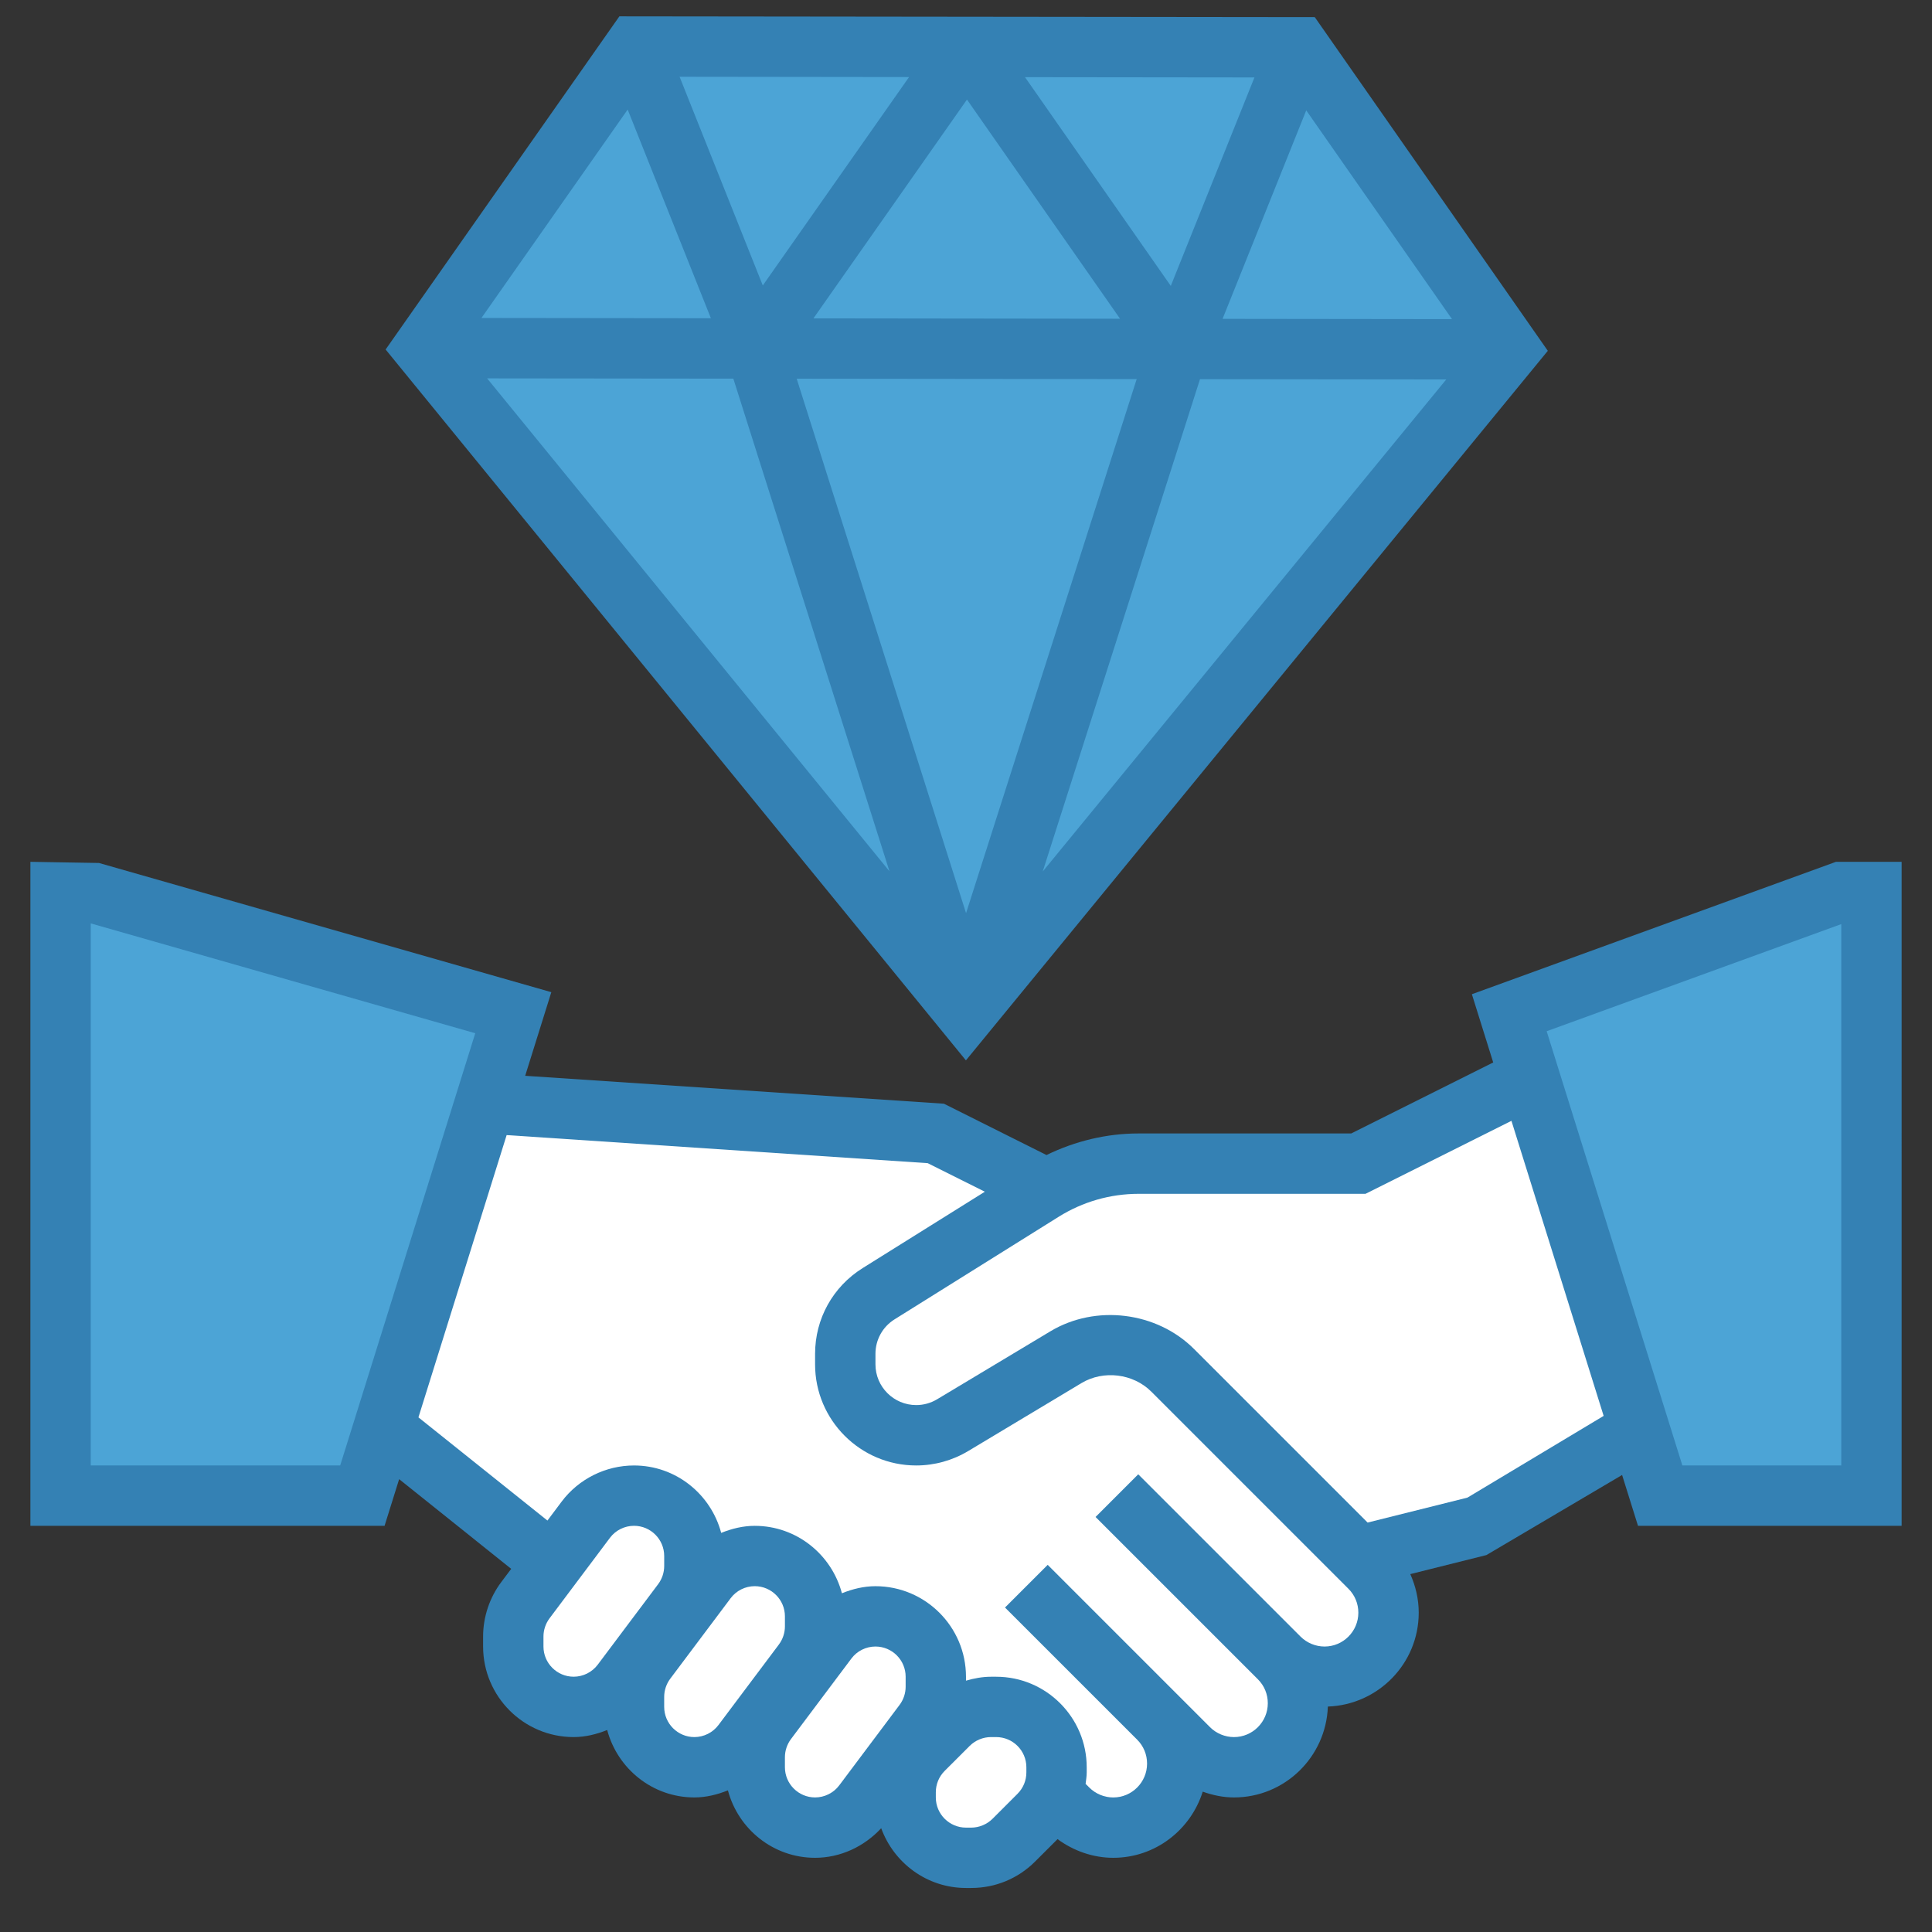
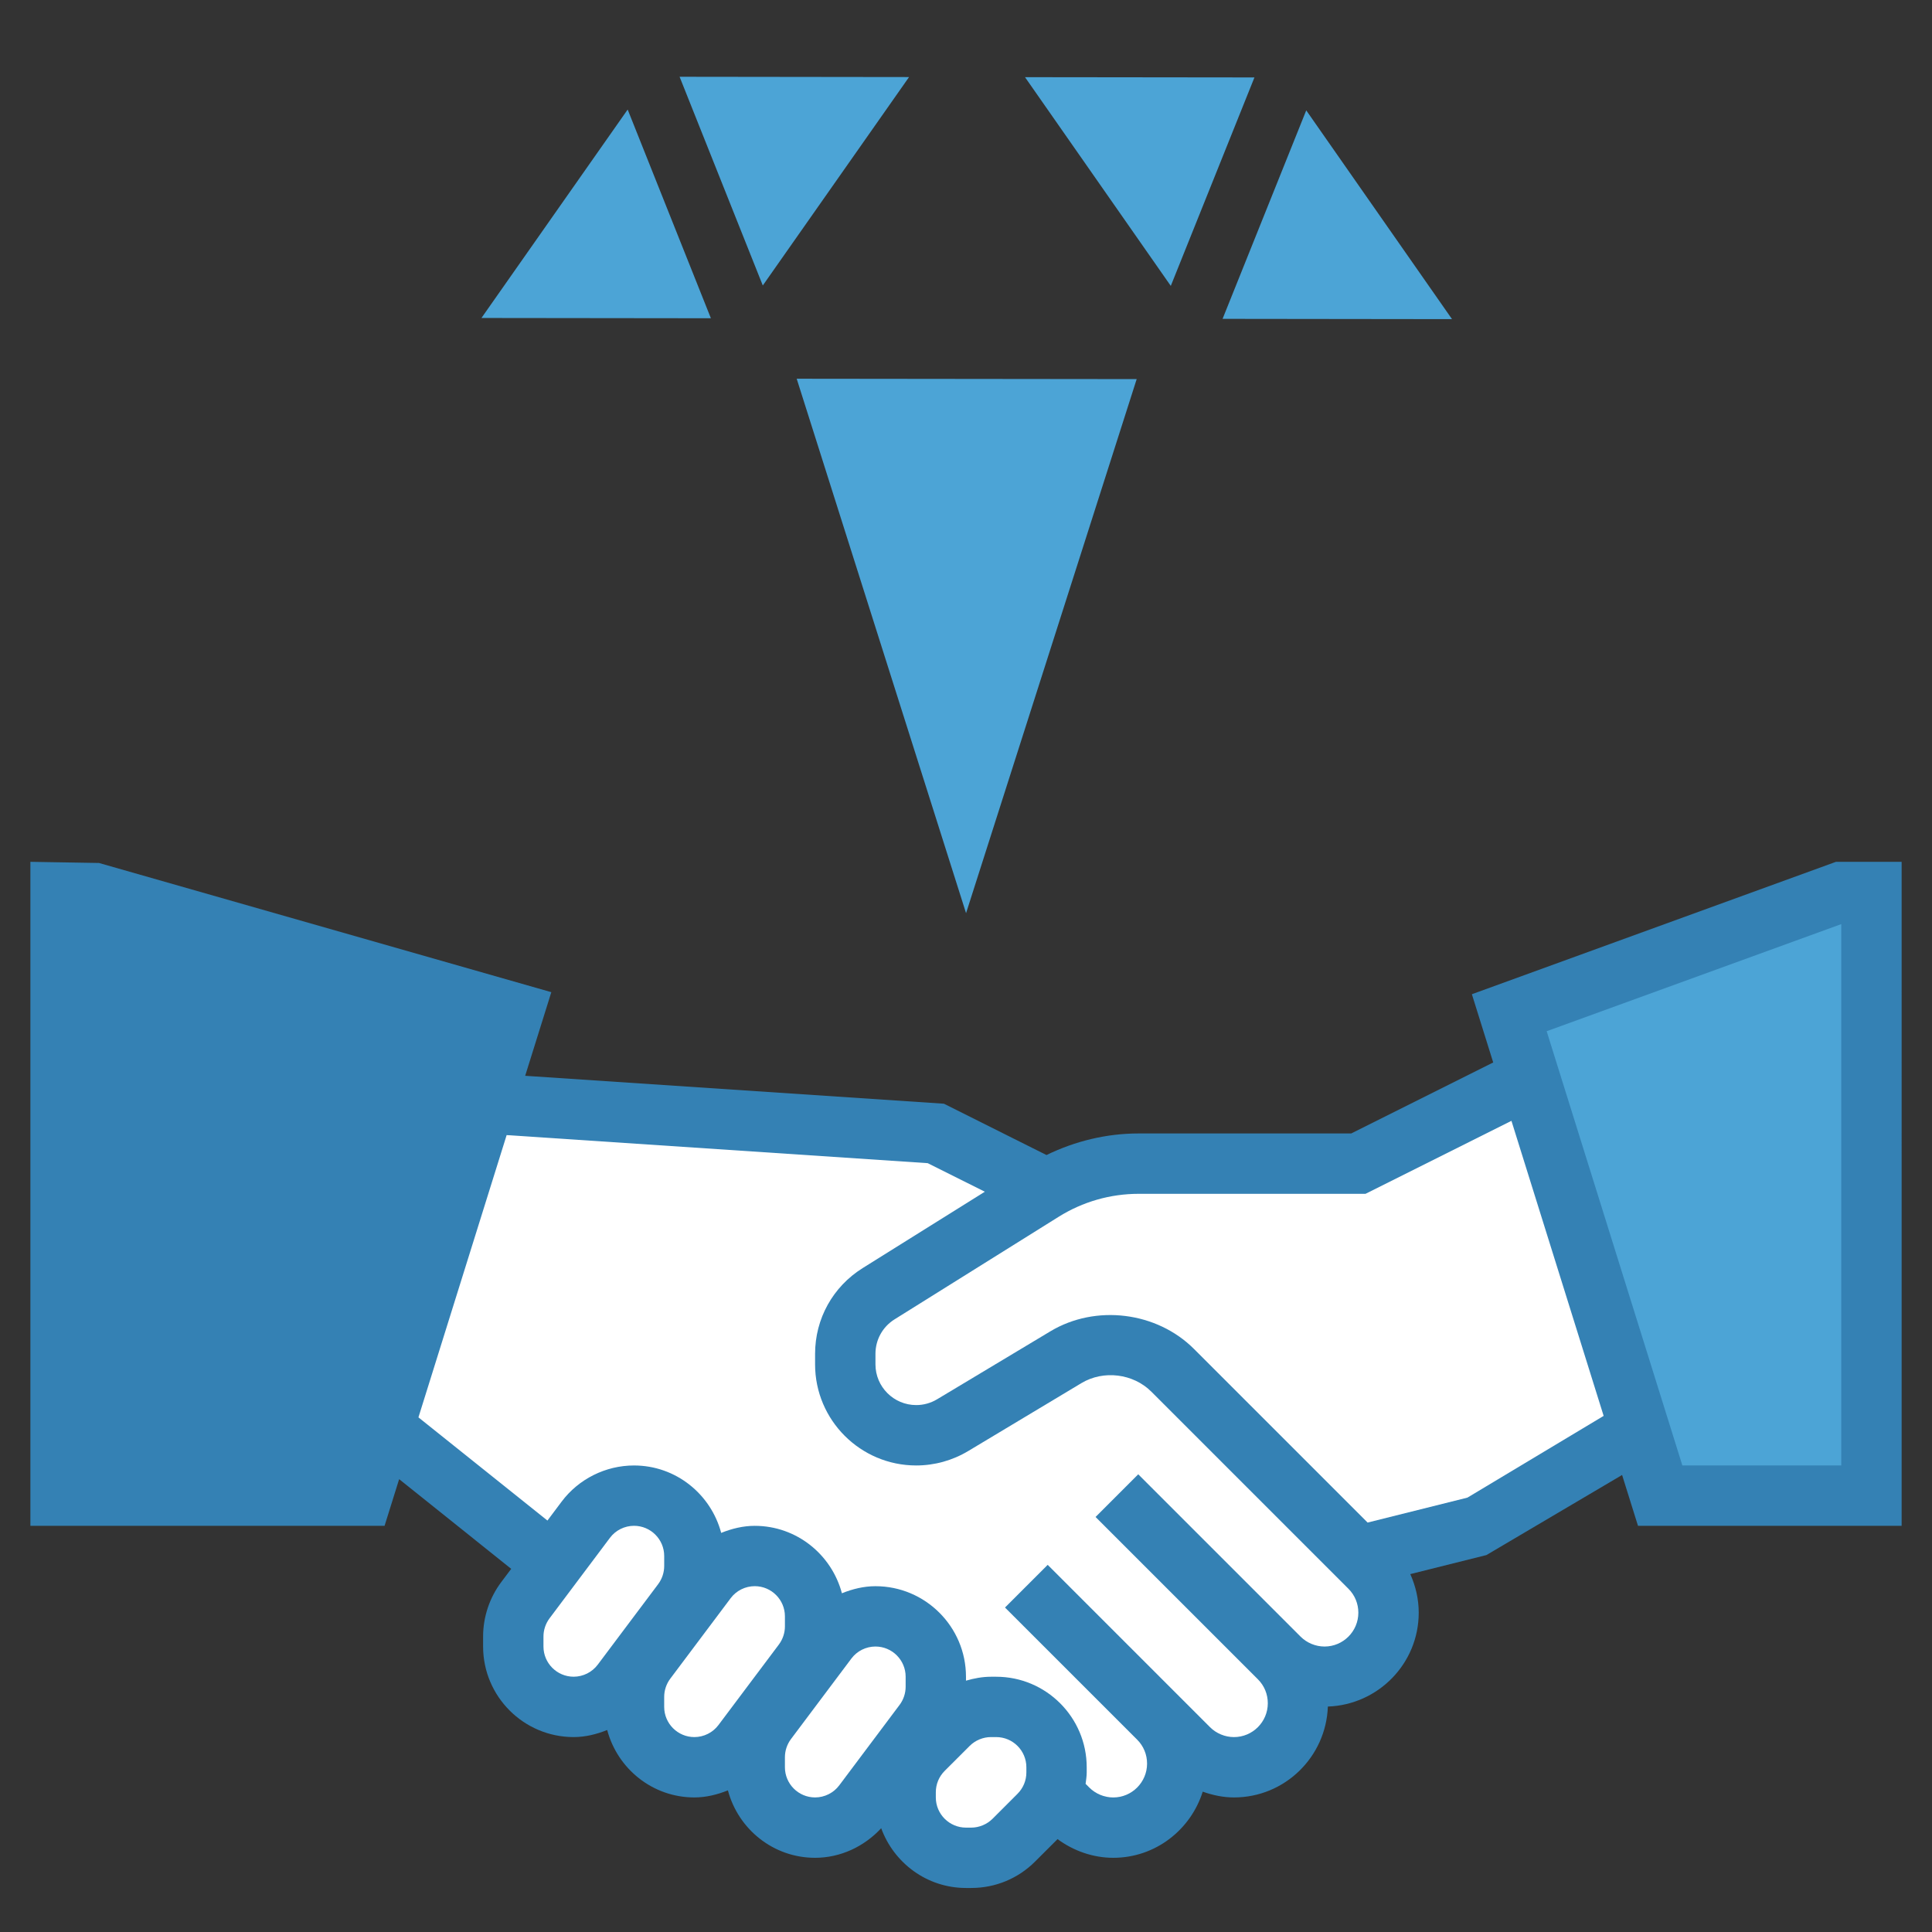
<svg xmlns="http://www.w3.org/2000/svg" version="1.1" id="Layer_1" x="0px" y="0px" width="512px" height="512px" viewBox="0 0 512 512" enable-background="new 0 0 512 512" xml:space="preserve">
  <rect x="0" y="0" width="512" height="512" fill="#333333" stroke="none" />
  <title>value customers users viewer</title>
-   <polygon fill="#3481B4" points="410.187,92.97 348.429,4.54 164.141,4.333 102.193,92.619 255.977,281.01 " />
  <polygon fill="#4CA4D6" points="301.234,100.466 256.016,242.002 211.131,100.368 " />
-   <polygon fill="#4CA4D6" points="215.572,84.371 256.258,26.384 296.824,84.469 " />
-   <polygon fill="#4CA4D6" points="318.011,100.489 383.271,100.559 276.332,230.958 " />
  <polygon fill="#4CA4D6" points="323.994,84.5 346.166,29.25 384.799,84.574 " />
  <polygon fill="#4CA4D6" points="310.271,75.767 271.638,20.451 332.441,20.521 " />
  <polygon fill="#4CA4D6" points="202.149,75.654 180.099,20.345 240.909,20.42 " />
  <polygon fill="#4CA4D6" points="188.394,84.34 127.59,84.269 166.339,29.031 " />
-   <polygon fill="#4CA4D6" points="194.341,100.344 235.72,230.903 129.093,100.274 " />
  <path fill="#3481B4" d="M486.548,228.391l-96.484,35.087l5.653,18.086l-37.625,18.813H301.76c-8.519,0-16.828,2.021-24.429,5.718  l-27.185-13.601l-110.97-7.396l6.929-22.163L26.24,228.7l-18.188-0.309v175.964h93.863l3.862-12.361l29.697,23.766l-2.647,3.525  c-3.094,4.129-4.8,9.24-4.8,14.399v2.664c0,13.228,10.767,23.995,23.995,23.995c3.097,0,6.08-0.746,8.889-1.875  c2.727,10.256,12.005,17.871,23.104,17.871c3.097,0,6.08-0.746,8.889-1.874c2.726,10.255,12.005,17.871,23.104,17.871  c6.705,0,13.021-2.97,17.517-7.84c3.362,9.205,12.118,15.837,22.476,15.837h1.378c6.406,0,12.437-2.494,16.961-7.032l5.923-5.917  c4.26,3.136,9.438,4.952,14.766,4.952c11.154,0,20.516-7.409,23.707-17.528c2.654,0.945,5.436,1.531,8.287,1.531  c13.457,0,24.399-10.736,24.873-24.085c13.35-0.474,24.08-11.411,24.08-24.873c0-3.595-0.808-7.046-2.236-10.226l20.172-5.046  l35.961-21.226l4.213,13.47h69.865V228.391H486.548z" />
-   <polygon fill="#4CA4D6" points="24.049,388.358 24.049,244.709 125.949,273.819 90.156,388.358 " />
  <path fill="#FFFFFF" d="M152.023,444.346c-4.413,0-7.999-3.593-7.999-7.998v-2.664c0-1.714,0.57-3.417,1.602-4.8l16.005-21.331  c1.495-2.008,3.887-3.198,6.39-3.198c4.417,0,7.998,3.589,7.998,7.998v2.663c0,1.711-0.565,3.414-1.598,4.796l-16.005,21.332  C156.92,443.151,154.526,444.346,152.023,444.346z" />
  <path fill="#FFFFFF" d="M184.016,460.344c-4.413,0-7.999-3.595-7.999-7.999v-2.663c0-1.715,0.569-3.417,1.602-4.8l16.005-21.332  c1.495-2.007,3.887-3.198,6.39-3.198c4.417,0,7.999,3.589,7.999,7.998v2.664c0,1.711-0.566,3.413-1.599,4.796l-16.005,21.331  C188.913,459.148,186.519,460.344,184.016,460.344z" />
  <path fill="#FFFFFF" d="M222.402,473.145c-1.495,1.999-3.89,3.194-6.394,3.194c-4.412,0-7.997-3.594-7.997-7.998v-2.664  c0-1.714,0.568-3.417,1.601-4.8l16.005-21.331c1.495-2.009,3.886-3.198,6.389-3.198c4.417,0,7.999,3.589,7.999,7.998v2.663  c0,1.711-0.565,3.414-1.598,4.796L222.402,473.145z" />
  <path fill="#FFFFFF" d="M271.998,469.71c0,2.136-0.832,4.15-2.344,5.661l-6.619,6.624c-1.496,1.484-3.555,2.344-5.656,2.344H256  c-4.413,0-7.998-3.594-7.998-7.998v-1.371c0-2.132,0.832-4.147,2.344-5.662l6.624-6.62c1.495-1.488,3.551-2.343,5.655-2.343H264  c4.416,0,7.998,3.589,7.998,7.998V469.71z" />
  <path fill="#FFFFFF" d="M351.015,436.348c-2.363,0-4.675-0.961-6.347-2.625l-43.022-43.021l-11.31,11.311l7.998,7.998l35.027,35.023  c1.695,1.695,2.621,3.94,2.621,6.343c0,4.939-4.023,8.968-8.963,8.968c-2.363,0-4.676-0.961-6.349-2.625l-43.021-43.022  l-11.312,11.312l35.029,35.022c1.693,1.695,2.619,3.941,2.619,6.343c0,4.94-4.021,8.968-8.963,8.968  c-2.363,0-4.674-0.961-6.346-2.624l-0.98-0.984c0.125-1,0.293-1.992,0.293-3.021v-1.367c0-13.231-10.764-23.995-23.994-23.995  h-1.375c-2.289,0-4.488,0.422-6.625,1.039v-1.039c0-13.231-10.763-23.995-23.995-23.995c-3.093,0-6.076,0.742-8.885,1.871  c-2.726-10.256-12.005-17.867-23.108-17.867c-3.093,0-6.075,0.741-8.885,1.87c-2.726-10.256-12.005-17.867-23.107-17.867  c-7.519,0-14.692,3.589-19.188,9.596l-3.749,4.999l-34.188-27.346l23.374-74.801l111.59,7.438l15.134,7.565l-32.384,20.245  c-7.885,4.933-12.6,13.419-12.6,22.722v2.793c0,14.774,12.021,26.787,26.795,26.787c4.848,0,9.615-1.32,13.782-3.823l30.025-18.012  c5.838-3.504,13.717-2.523,18.508,2.276l52.238,52.238c1.694,1.695,2.621,3.94,2.621,6.344  C359.978,432.322,355.957,436.348,351.015,436.348z" />
  <path fill="#FFFFFF" d="M388.879,396.885l-26.45,6.611l-46.007-46.006c-9.868-9.869-26.041-11.885-38.047-4.687l-30.037,18.02  c-1.672,1.008-3.581,1.538-5.533,1.538c-5.96,0-10.8-4.838-10.8-10.79v-2.793c0-3.741,1.898-7.166,5.081-9.149l43.488-27.179  c6.357-3.976,13.684-6.076,21.187-6.076h60.116l38.672-19.341l24.433,78.191L388.879,396.885z" />
  <polygon fill="#4CA4D6" points="487.953,388.358 445.844,388.358 409.883,273.285 487.953,244.9 " />
</svg>